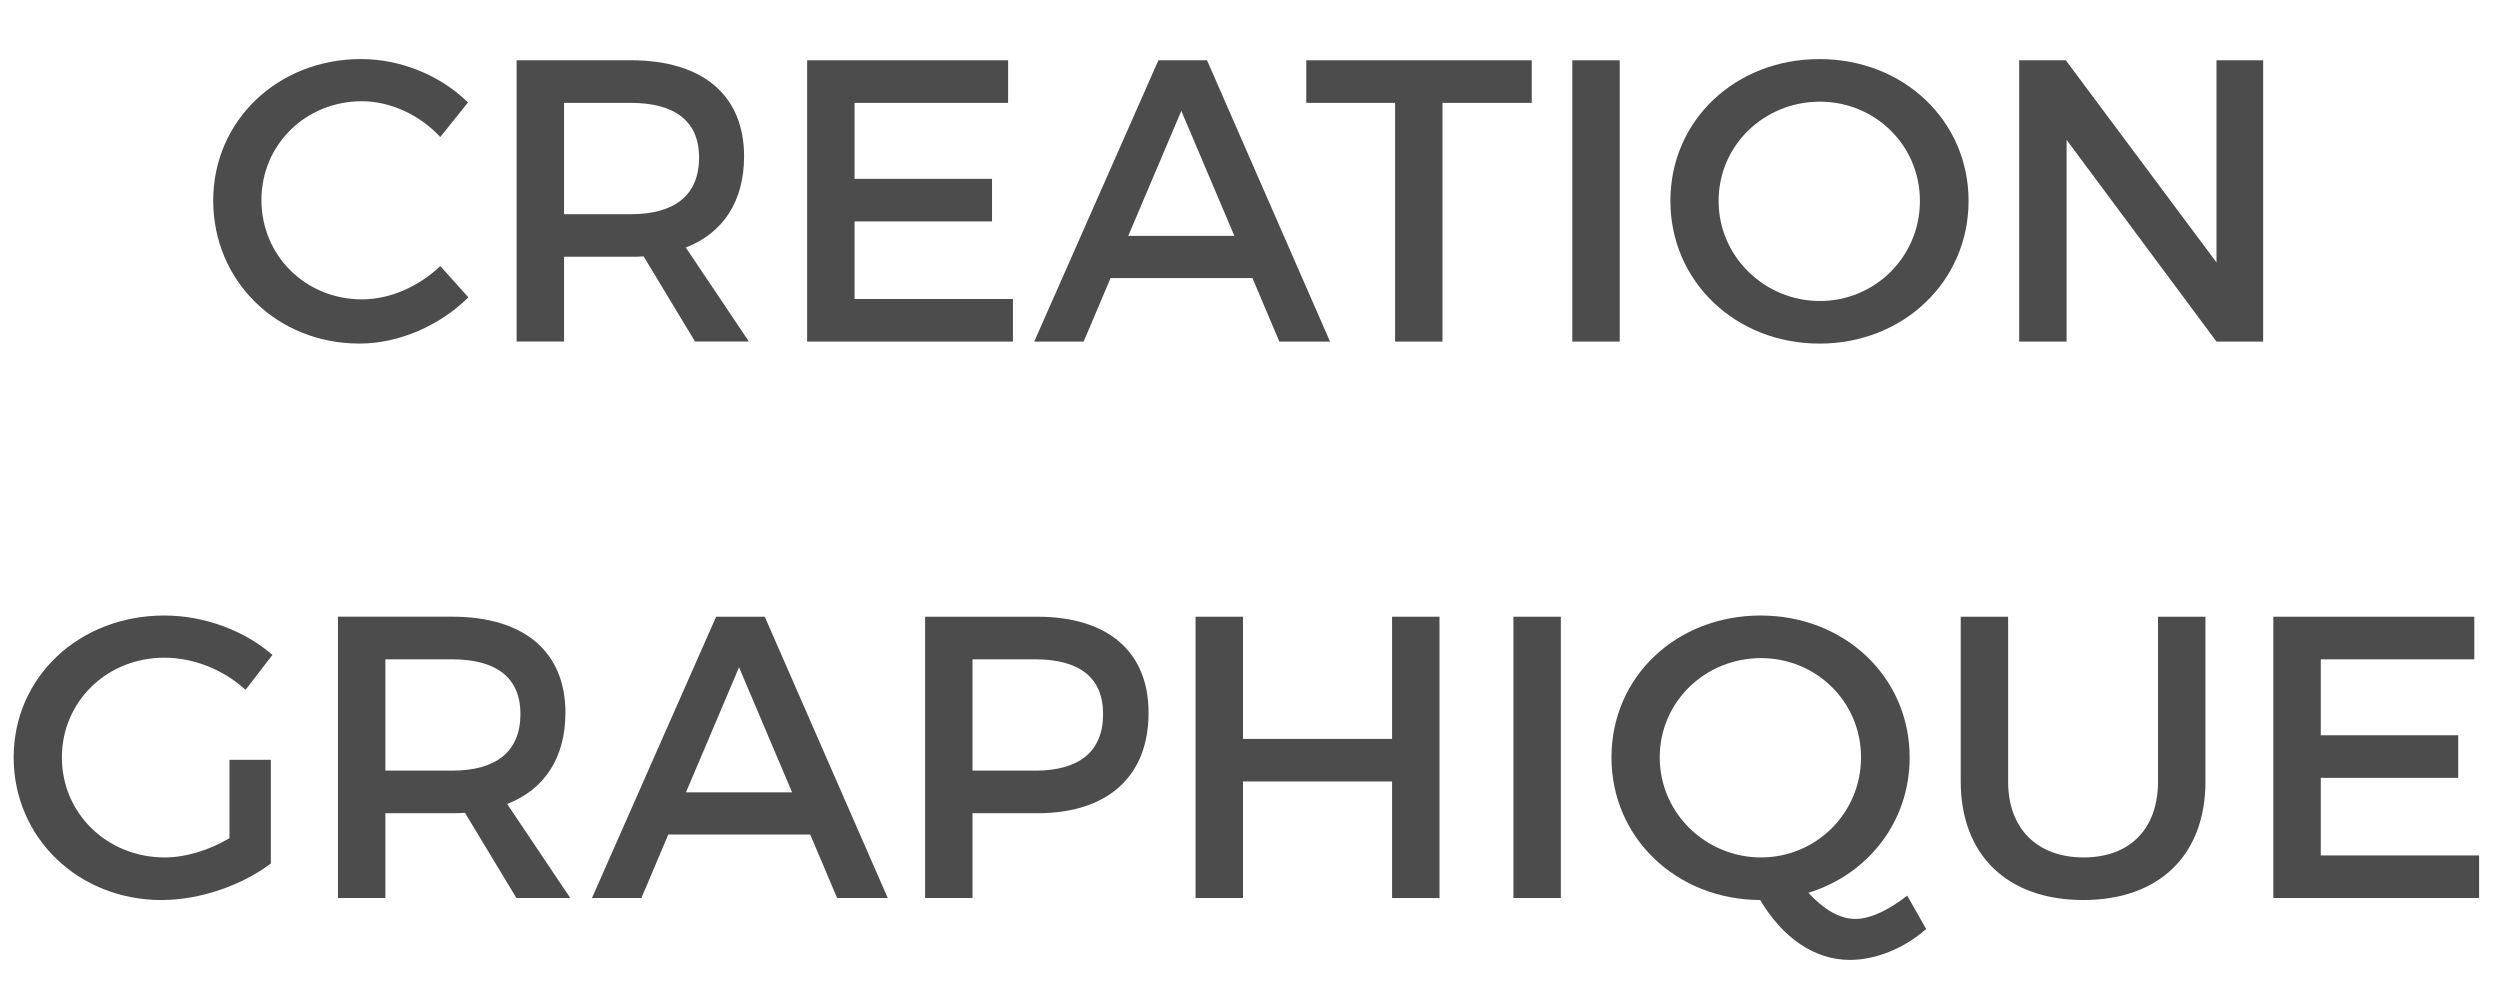
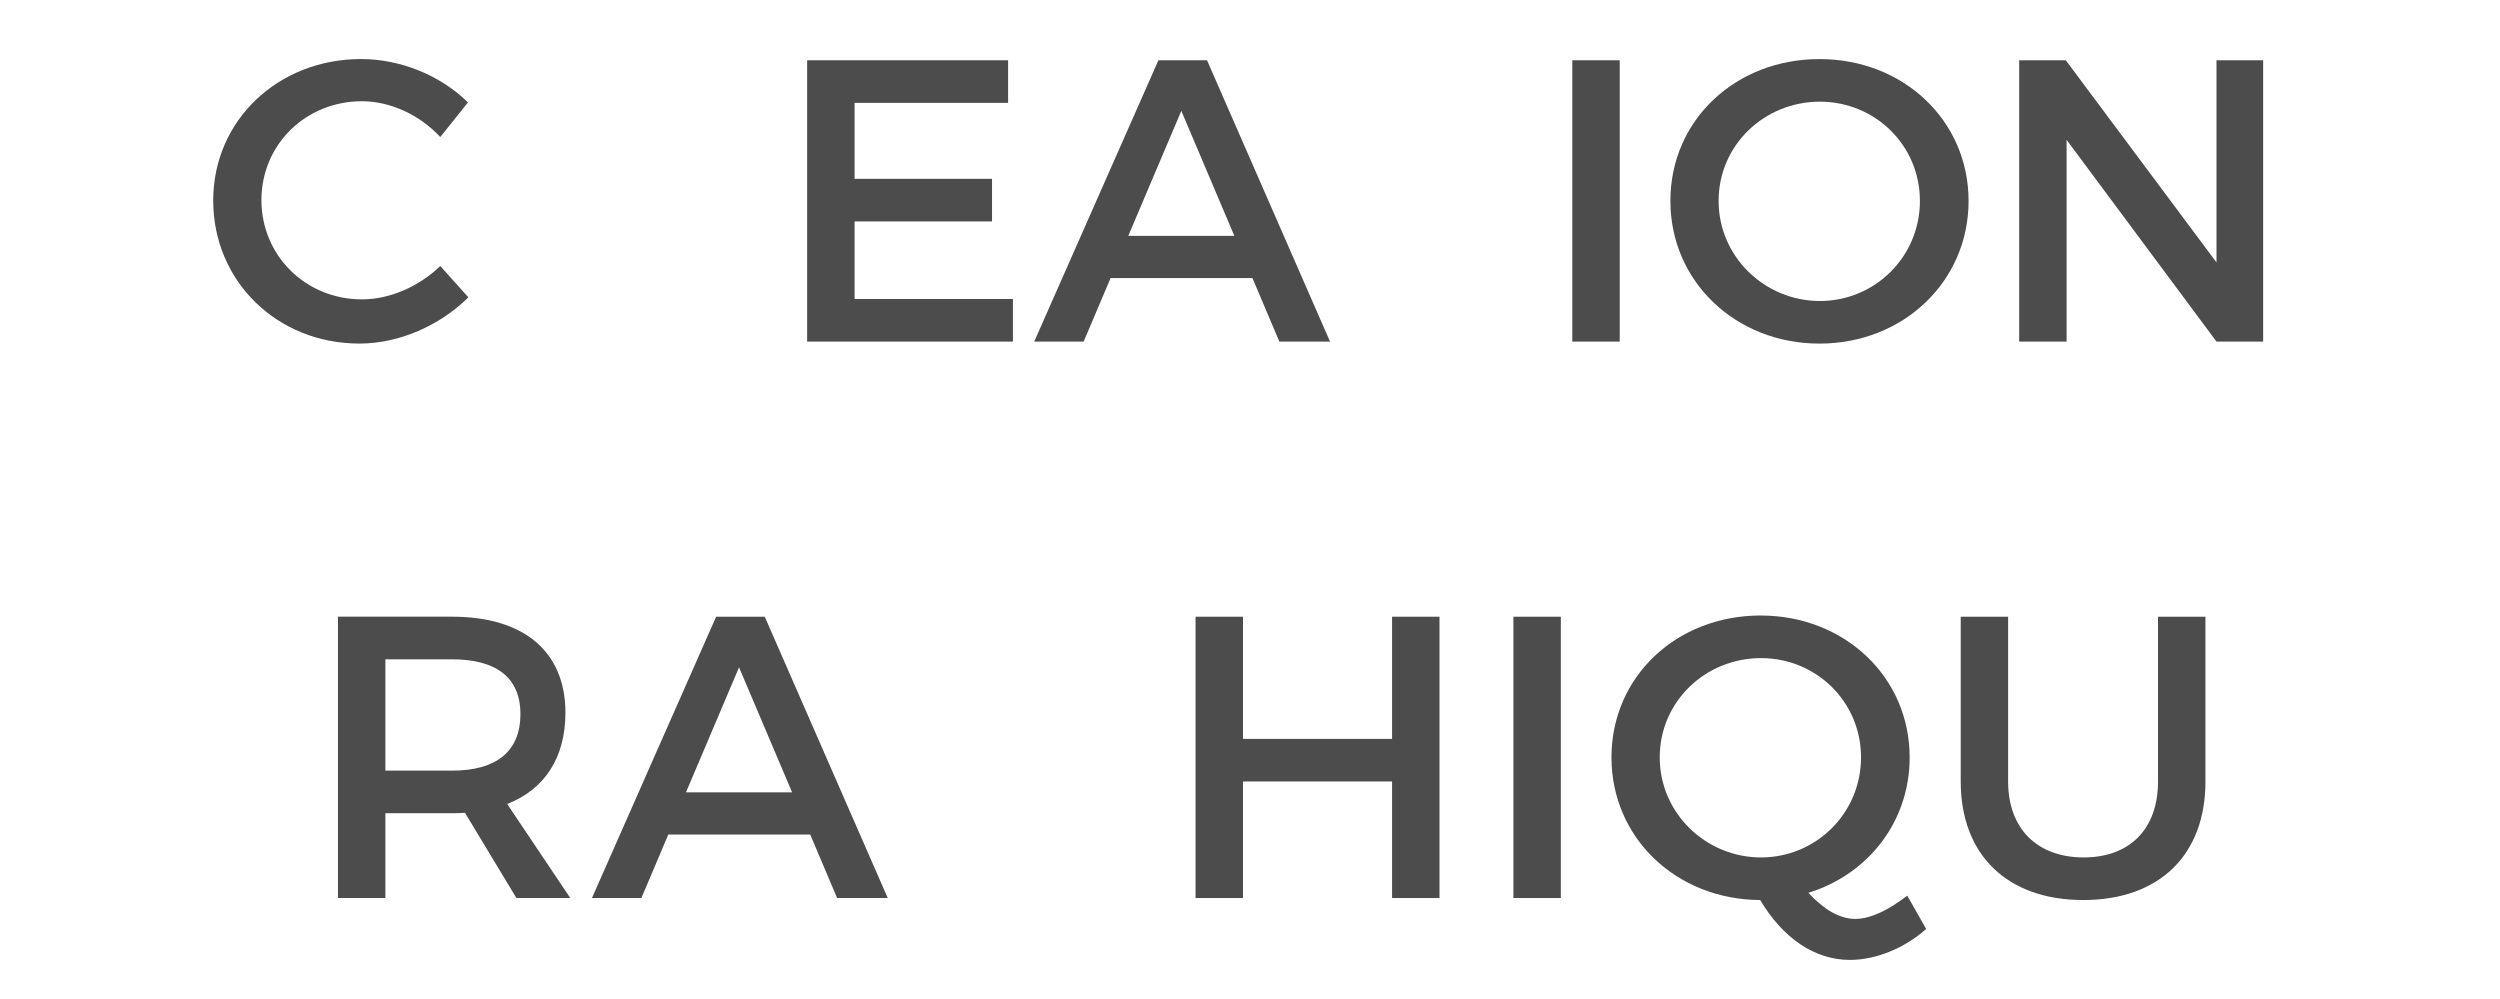
<svg xmlns="http://www.w3.org/2000/svg" version="1.1" x="0px" y="0px" width="80.872px" height="32.313px" viewBox="0 0 80.872 32.313" style="enable-background:new 0 0 80.872 32.313;" xml:space="preserve">
  <style type="text/css">
	.st0{fill:#4C4C4C;}
	.st1{font-family:'Montserrat-Regular';}
	.st2{font-size:13px;}
</style>
  <defs>
</defs>
  <g>
    <g>
      <path class="st0" d="M15.139,3.314l-0.897,1.118c-0.663-0.715-1.612-1.157-2.535-1.157c-1.82,0-3.25,1.404-3.25,3.198    s1.43,3.211,3.25,3.211c0.91,0,1.846-0.416,2.535-1.079l0.91,1.014c-0.923,0.91-2.236,1.495-3.523,1.495    c-2.665,0-4.732-2.015-4.732-4.628c0-2.587,2.093-4.576,4.784-4.576C12.968,1.911,14.255,2.443,15.139,3.314z" />
-       <path class="st0" d="M20.82,8.293c-0.13,0.013-0.273,0.013-0.416,0.013h-2.158v2.743h-1.534v-9.1h3.692    c2.327,0,3.666,1.131,3.666,3.107c0,1.456-0.676,2.483-1.885,2.951l2.041,3.042h-1.742L20.82,8.293z M20.404,6.929    c1.404,0,2.21-0.598,2.21-1.833c0-1.196-0.806-1.768-2.21-1.768h-2.158v3.601H20.404z" />
      <path class="st0" d="M27.645,3.328v2.457h4.446v1.378h-4.446v2.509h5.122v1.378H26.11v-9.1h6.501v1.378H27.645z" />
      <path class="st0" d="M35.926,8.996l-0.871,2.054h-1.599l4.017-9.1h1.573l3.979,9.1h-1.639l-0.871-2.054H35.926z M38.214,3.587    l-1.716,4.043h3.432L38.214,3.587z" />
-       <path class="st0" d="M46.663,3.328v7.722H45.13V3.328h-2.873V1.95h7.293v1.378H46.663z" />
      <path class="st0" d="M50.862,11.05v-9.1h1.534v9.1H50.862z" />
      <path class="st0" d="M63.681,6.5c0,2.6-2.105,4.615-4.823,4.615c-2.717,0-4.823-2.015-4.823-4.615    c0-2.613,2.106-4.589,4.823-4.589C61.575,1.911,63.681,3.899,63.681,6.5z M55.595,6.5c0,1.807,1.495,3.237,3.276,3.237    c1.78,0,3.236-1.43,3.236-3.237s-1.456-3.211-3.236-3.211C57.076,3.289,55.595,4.692,55.595,6.5z" />
      <path class="st0" d="M71.701,11.05l-4.849-6.526v6.526h-1.534v-9.1h1.508l4.875,6.539V1.95h1.509v9.1H71.701z" />
-       <path class="st0" d="M8.762,24.578v3.354c-0.923,0.702-2.288,1.183-3.536,1.183c-2.691,0-4.784-2.015-4.784-4.615    s2.119-4.589,4.875-4.589c1.3,0,2.6,0.494,3.497,1.274l-0.871,1.131c-0.702-0.65-1.677-1.04-2.626-1.04    c-1.859,0-3.315,1.417-3.315,3.224c0,1.82,1.469,3.237,3.328,3.237c0.676,0,1.443-0.234,2.093-0.624v-2.535H8.762z" />
      <path class="st0" d="M15.041,26.293c-0.13,0.013-0.273,0.013-0.416,0.013h-2.158v2.743h-1.534v-9.1h3.692    c2.327,0,3.666,1.131,3.666,3.107c0,1.456-0.676,2.483-1.885,2.951l2.041,3.042h-1.742L15.041,26.293z M14.625,24.929    c1.404,0,2.21-0.598,2.21-1.833c0-1.196-0.806-1.768-2.21-1.768h-2.158v3.601H14.625z" />
      <path class="st0" d="M21.619,26.996l-0.871,2.054h-1.599l4.017-9.1h1.573l3.979,9.1h-1.638l-0.871-2.054H21.619z M23.907,21.587    l-1.716,4.043h3.432L23.907,21.587z" />
-       <path class="st0" d="M33.553,19.95c2.288,0,3.602,1.131,3.602,3.107c0,2.054-1.313,3.25-3.602,3.25H31.46v2.743h-1.534v-9.1    H33.553z M31.46,24.929h2.028c1.403,0,2.196-0.598,2.196-1.833c0-1.196-0.793-1.768-2.196-1.768H31.46V24.929z" />
      <path class="st0" d="M45.032,29.05v-3.77h-4.823v3.77h-1.534v-9.1h1.534v3.952h4.823V19.95h1.534v9.1H45.032z" />
      <path class="st0" d="M48.957,29.05v-9.1h1.534v9.1H48.957z" />
      <path class="st0" d="M62.309,30.051c-0.702,0.624-1.625,1.001-2.47,1.001c-1.145,0-2.172-0.715-2.899-1.937    c-2.717-0.013-4.811-2.015-4.811-4.615c0-2.613,2.106-4.589,4.823-4.589c2.718,0,4.823,1.989,4.823,4.589    c0,2.08-1.339,3.783-3.276,4.381c0.494,0.533,1.002,0.845,1.521,0.845c0.481,0,1.079-0.286,1.677-0.754L62.309,30.051z     M56.966,27.737c1.78,0,3.236-1.43,3.236-3.237s-1.456-3.211-3.236-3.211c-1.795,0-3.276,1.404-3.276,3.211    S55.185,27.737,56.966,27.737z" />
      <path class="st0" d="M71.344,25.28c0,2.379-1.495,3.835-3.952,3.835s-3.965-1.456-3.965-3.835v-5.33h1.533v5.33    c0,1.534,0.949,2.457,2.444,2.457c1.482,0,2.405-0.91,2.405-2.457v-5.33h1.534V25.28z" />
-       <path class="st0" d="M75.074,21.328v2.457h4.446v1.378h-4.446v2.509h5.122v1.378H73.54v-9.1h6.501v1.378H75.074z" />
    </g>
  </g>
</svg>